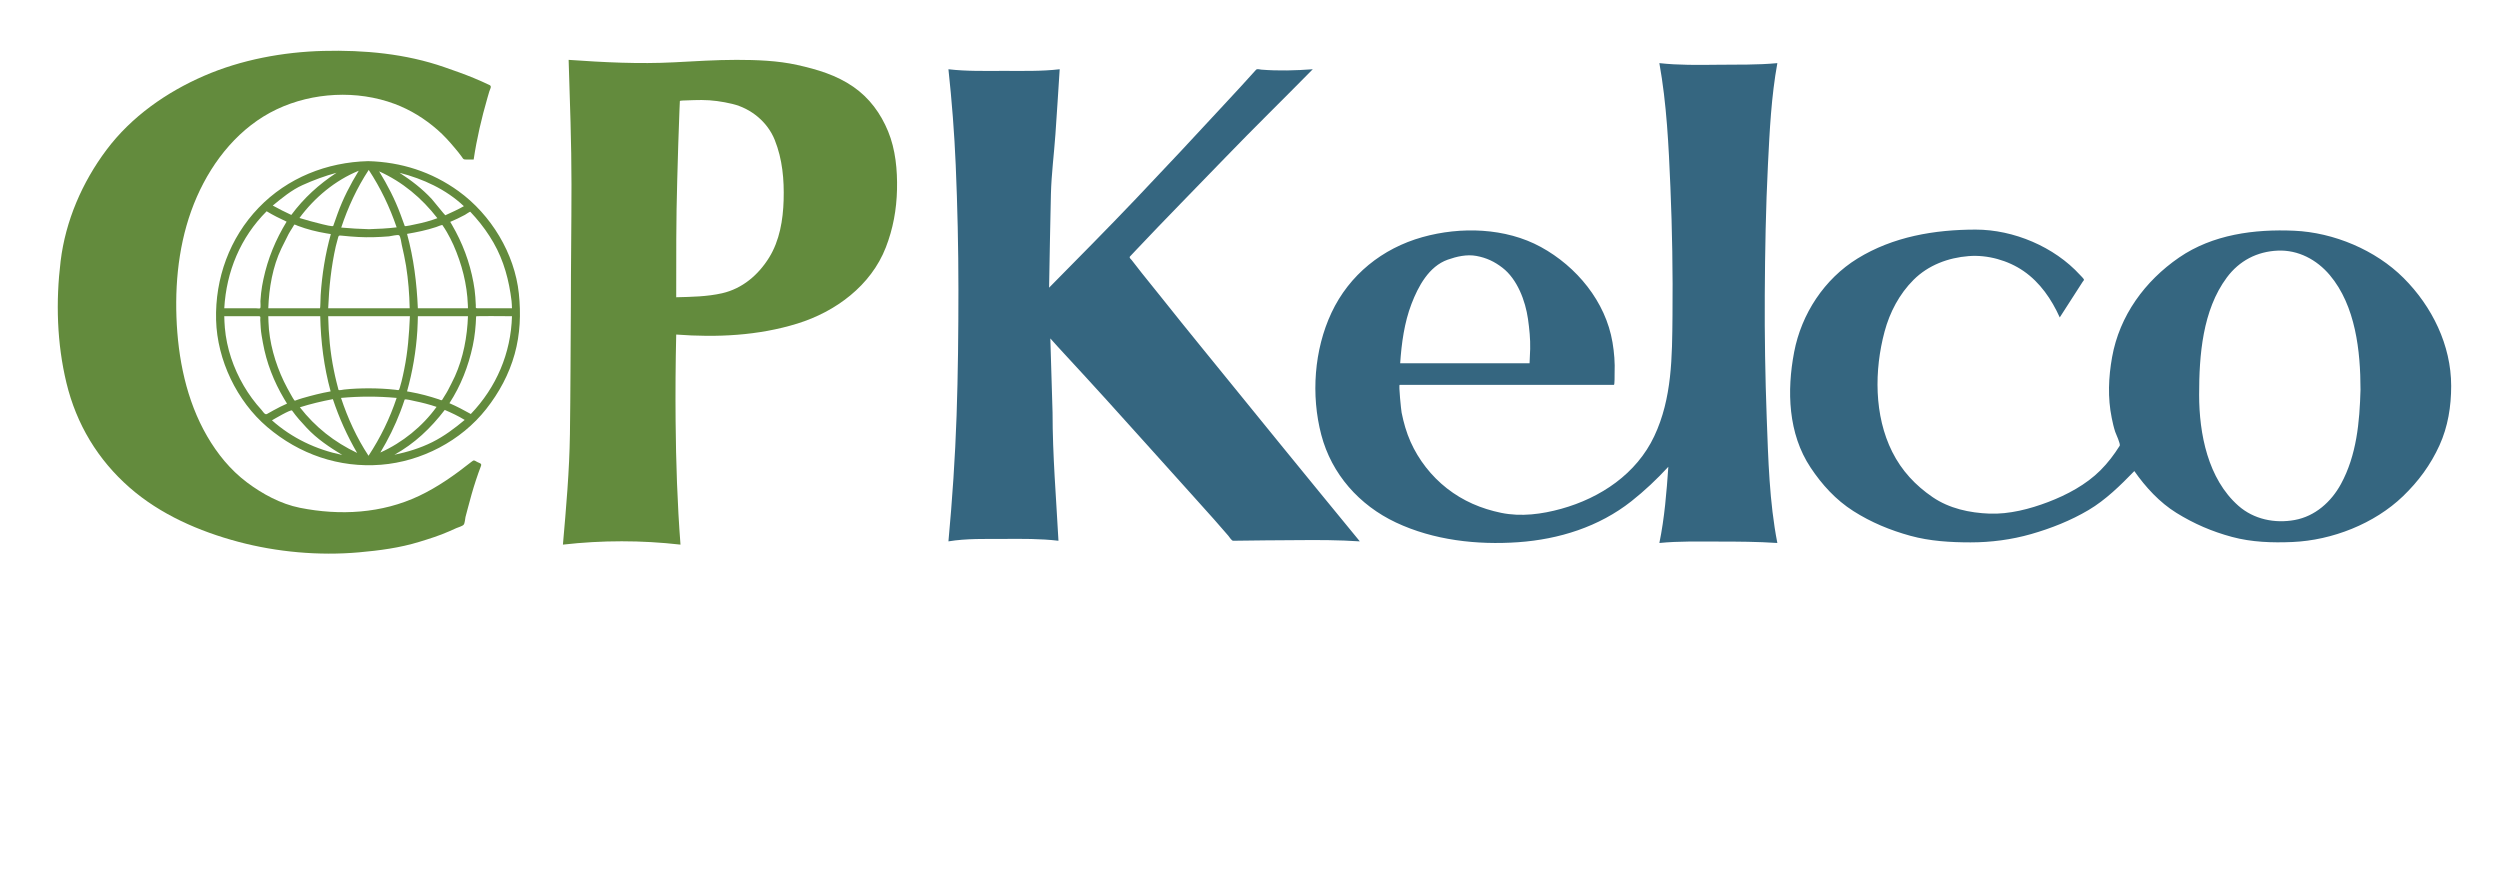
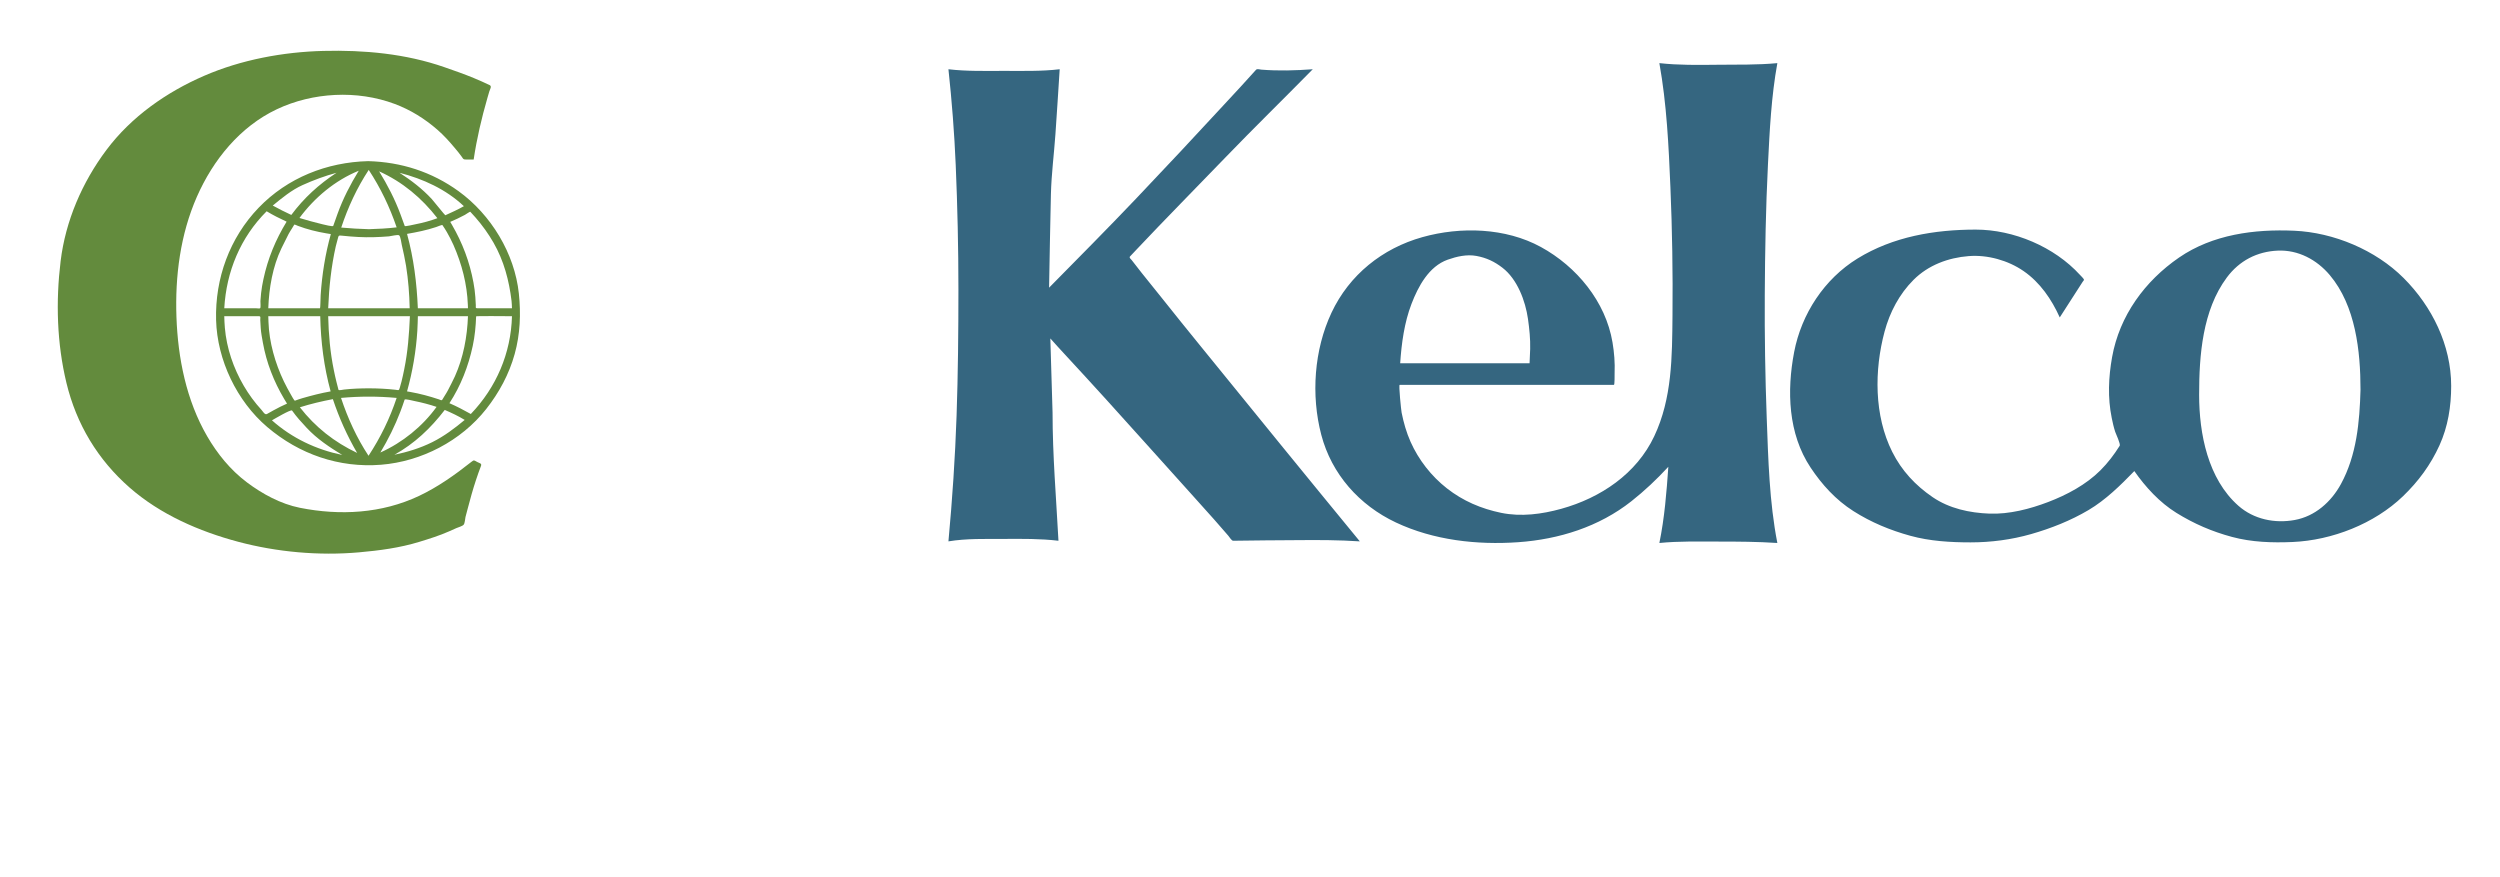
<svg xmlns="http://www.w3.org/2000/svg" width="100%" height="100%" viewBox="0 0 567 199" version="1.1" xml:space="preserve" style="fill-rule:evenodd;clip-rule:evenodd;stroke-linejoin:round;stroke-miterlimit:2;" id="svg4">
  <defs id="defs4" />
  <g id="g4">
    <path d="M107.428,36.178C108.136,31.427 109.214,26.827 110.545,22.213C110.684,21.73 110.825,21.248 110.967,20.765C111.119,20.251 111.608,19.567 111.059,19.305C109.86,18.732 108.665,18.198 107.436,17.691C105.248,16.787 103.007,16.006 100.771,15.229C91.989,12.172 82.58,11.314 73.346,11.548C64.206,11.78 54.72,13.54 46.305,17.19C37.735,20.907 29.787,26.469 24.145,33.998C18.648,41.333 14.861,50.079 13.749,59.227C12.635,68.395 12.897,77.858 15.073,86.861C17.331,96.208 22.173,104.256 29.402,110.589C36.37,116.693 45.177,120.515 54.047,122.881C62.802,125.217 72.356,126.073 81.39,125.274C86.006,124.865 90.659,124.257 95.102,122.891C97.389,122.188 99.675,121.48 101.864,120.505C102.409,120.263 102.956,120.026 103.499,119.777C103.921,119.583 104.879,119.345 105.164,118.991C105.442,118.645 105.468,117.705 105.572,117.264C105.711,116.676 105.879,116.093 106.033,115.509C106.622,113.276 107.223,111.056 107.953,108.864C108.309,107.794 108.675,106.738 109.083,105.688C109.32,105.08 108.776,105.069 108.238,104.78C107.518,104.392 107.537,104.256 106.912,104.75C103.206,107.682 99.334,110.437 95.053,112.466C86.59,116.477 77.096,116.979 68.013,115.167C63.671,114.301 59.496,112.026 55.996,109.395C52.268,106.593 49.293,102.934 46.966,98.913C42.254,90.773 40.354,81.245 40.02,71.926C39.687,62.626 40.895,53.155 44.669,44.589C48.333,36.271 54.419,28.742 62.763,24.789C70.931,20.918 80.992,20.387 89.495,23.562C93.114,24.914 96.33,26.917 99.235,29.453C100.65,30.688 101.898,32.067 103.1,33.508C103.656,34.174 104.224,34.835 104.721,35.547C105.093,36.079 105.066,36.179 105.688,36.179C106.27,36.178 106.849,36.178 107.428,36.178Z" style="fill:#638b3d;fill-rule:nonzero;fill-opacity:1" id="path1" />
-     <path d="M129.472,69.357C129.406,79.059 129.394,88.763 129.26,98.464C129.144,106.837 128.396,115.182 127.671,123.52C136.583,122.511 145.424,122.512 154.336,123.52C153.613,114.189 153.312,104.827 153.227,95.469C153.168,88.933 153.214,82.408 153.365,75.875C162.598,76.571 171.937,76.138 180.833,73.388C189.498,70.709 197.535,64.785 200.9,56.122C202.552,51.87 203.337,47.55 203.442,42.985C203.544,38.592 203.114,33.898 201.426,29.799C199.741,25.708 197.187,22.216 193.525,19.679C189.692,17.025 185.331,15.739 180.831,14.737C176.363,13.742 171.592,13.577 167.03,13.577C162.319,13.577 157.626,13.889 152.924,14.131C144.898,14.546 136.974,14.14 128.966,13.577C129.262,22.997 129.612,32.444 129.612,41.869C129.611,51.033 129.472,60.194 129.472,69.357ZM153.365,67.417C153.365,58.572 153.331,49.725 153.596,40.882C153.757,35.542 153.874,30.198 154.108,24.861C154.137,24.215 154.165,23.57 154.193,22.924C154.199,22.784 155.418,22.781 155.628,22.772C156.796,22.722 157.959,22.683 159.128,22.683C161.455,22.683 163.805,23.023 166.064,23.561C170.33,24.578 174.078,27.655 175.712,31.739C177.462,36.106 177.867,40.743 177.727,45.417C177.593,49.882 176.825,54.555 174.435,58.418C171.996,62.36 168.352,65.472 163.761,66.511C160.362,67.28 156.832,67.329 153.365,67.417" style="fill:#638b3d;fill-rule:nonzero;fill-opacity:1" id="path2" />
    <path d="M83.491,36.547C74.136,36.785 65.201,40.314 58.656,47.119C52.077,53.959 48.758,63.154 49.01,72.586C49.252,81.642 53.716,90.982 60.615,96.853C67.858,103.017 76.893,106.162 86.423,105.404C95.565,104.677 104.571,100.009 110.268,92.77C113.204,89.04 115.455,84.88 116.729,80.291C117.975,75.802 118.162,71.19 117.677,66.577C116.723,57.494 111.368,48.69 104.002,43.361C97.928,38.966 90.967,36.742 83.491,36.547ZM116.116,69.913L108.278,69.913C107.783,69.913 107.933,69.758 107.915,69.243C107.893,68.618 107.852,67.996 107.81,67.372C107.735,66.271 107.58,65.162 107.38,64.078C106.516,59.39 104.889,55.08 102.492,50.966C102.367,50.751 102.241,50.535 102.115,50.319C103.253,49.838 104.354,49.32 105.441,48.732C105.639,48.626 106.592,47.95 106.669,48.034C107.061,48.462 107.458,48.884 107.839,49.321C109.394,51.102 110.766,53.008 111.942,55.059C114.283,59.146 115.46,63.614 116.021,68.261C116.086,68.805 116.084,69.365 116.116,69.913M83.675,88.074C81.785,88.074 79.903,88.143 78.022,88.352C77.806,88.376 76.822,88.617 76.765,88.393C76.612,87.795 76.458,87.198 76.305,86.601C76.08,85.723 75.894,84.831 75.712,83.944C74.884,79.906 74.523,75.833 74.433,71.716L92.965,71.716C92.796,75.764 92.492,79.779 91.679,83.755C91.491,84.673 91.301,85.595 91.071,86.505C90.946,86.998 90.797,87.486 90.659,87.976C90.471,88.649 90.388,88.477 89.683,88.398C87.683,88.174 85.687,88.074 83.675,88.074M89.96,90.246C88.402,94.932 86.293,99.244 83.582,103.371C80.88,99.255 78.896,94.913 77.344,90.246C81.588,89.86 85.717,89.86 89.96,90.246M74.433,69.913C74.634,65.159 75.109,60.484 76.161,55.837C76.275,55.331 76.415,54.837 76.558,54.339C76.829,53.392 76.691,53.352 77.667,53.461C78.868,53.594 80.07,53.685 81.276,53.75C83.581,53.874 85.908,53.794 88.207,53.606C88.682,53.567 90.208,53.154 90.514,53.369C90.854,53.607 91.013,55.06 91.118,55.522C91.477,57.106 91.837,58.689 92.093,60.292C92.601,63.488 92.849,66.68 92.918,69.914C86.756,69.913 80.594,69.913 74.433,69.913M83.675,51.981C81.569,51.923 79.489,51.803 77.39,51.612C78.932,46.978 80.949,42.622 83.628,38.534C86.32,42.634 88.376,46.926 89.96,51.566C87.861,51.813 85.788,51.921 83.675,51.981M85.985,38.858C91.302,41.264 95.631,44.891 99.202,49.486C97.623,50.069 95.946,50.536 94.291,50.852C94.022,50.903 91.854,51.419 91.797,51.26C91.479,50.377 91.159,49.495 90.832,48.615C89.555,45.177 87.902,41.981 85.985,38.858M90.606,39.182C96.005,40.588 101.104,42.904 105.21,46.761C103.85,47.54 102.422,48.17 100.997,48.823C100.93,48.854 98.263,45.507 97.935,45.154C95.752,42.803 93.291,40.916 90.606,39.182M81.365,38.72C79.45,41.842 77.791,45.06 76.546,48.511C76.22,49.415 75.9,50.32 75.582,51.226C75.498,51.463 73.516,50.955 73.174,50.874C71.4,50.452 69.663,49.964 67.917,49.44C71.331,44.809 76.012,40.901 81.365,38.72M66.069,48.748C64.633,48.091 63.248,47.378 61.862,46.622C63.936,44.914 66.142,43.09 68.614,41.978C71.152,40.836 73.637,39.915 76.326,39.182C72.324,41.811 68.929,44.892 66.069,48.748M75.034,53.092C73.77,57.626 73.033,62.249 72.726,66.945C72.697,67.387 72.659,69.913 72.583,69.913L60.848,69.913C61.005,65.363 61.836,60.473 63.824,56.333C64.348,55.24 64.888,54.156 65.449,53.081C65.671,52.657 65.947,52.256 66.196,51.847C66.377,51.55 66.558,51.252 66.739,50.954C66.796,50.861 67.465,51.186 67.581,51.23C69.593,51.998 71.848,52.56 73.972,52.915C74.325,52.974 74.68,53.033 75.034,53.092M72.63,71.716C72.752,77.498 73.462,83.184 74.987,88.767C72.814,89.147 70.717,89.693 68.602,90.301C68.018,90.469 67.462,90.662 66.894,90.878C66.754,90.931 66.139,89.791 66.005,89.554C65.439,88.554 64.883,87.548 64.385,86.511C62.402,82.372 61.044,77.627 60.89,73.017C60.875,72.583 60.861,72.149 60.847,71.716L72.63,71.716M75.495,90.525C76.928,94.819 78.722,98.809 80.995,102.724C75.83,100.271 71.53,96.894 68.009,92.373C70.483,91.593 72.948,91.012 75.495,90.525M77.622,103.186C71.678,101.953 66.229,99.375 61.678,95.331C62.136,95.072 66.001,92.776 66.237,93.109C67.232,94.518 68.385,95.778 69.558,97.036C71.901,99.547 74.715,101.412 77.622,103.186M86.264,102.632C88.047,99.658 89.569,96.588 90.809,93.351C91.154,92.449 91.468,91.547 91.772,90.63C91.844,90.412 93.743,90.902 94.066,90.966C95.745,91.302 97.394,91.738 99.017,92.28C95.798,96.738 91.277,100.384 86.264,102.632M100.868,92.973C102.431,93.637 103.944,94.355 105.396,95.238C103.105,97.146 100.729,98.939 98.048,100.275C95.317,101.636 92.431,102.519 89.452,103.14C94.033,100.591 97.699,97.109 100.868,92.973M92.317,88.767C93.567,84.286 94.357,79.688 94.65,75.042C94.674,74.654 94.797,71.715 94.772,71.715L106.135,71.715C105.967,76.357 105.093,81.087 103.176,85.348C102.69,86.428 102.114,87.477 101.582,88.535C101.367,88.963 101.095,89.366 100.845,89.774C100.664,90.071 100.482,90.369 100.301,90.665C100.149,90.915 99.802,90.661 99.556,90.58C97.424,89.872 95.258,89.282 93.044,88.894C92.802,88.852 92.56,88.81 92.317,88.767M94.767,69.913C94.524,64.163 93.833,58.605 92.318,53.045C94.547,52.658 96.754,52.216 98.903,51.497C99.121,51.424 100.268,50.947 100.336,51.046C100.695,51.574 101.041,52.092 101.356,52.649C101.888,53.591 102.412,54.574 102.847,55.564C104.744,59.875 105.937,64.438 106.109,69.159C106.118,69.41 106.127,69.662 106.136,69.913L94.767,69.913M60.476,47.916C61.942,48.807 63.449,49.554 65.004,50.273C62.51,54.373 60.749,58.617 59.745,63.313C59.523,64.351 59.33,65.423 59.217,66.478C59.153,67.08 59.105,67.68 59.064,68.283C59.041,68.611 59.184,69.754 58.998,69.913C58.874,70.018 58.192,69.913 58.038,69.913L50.864,69.913C51.342,61.57 54.536,53.855 60.476,47.916M50.863,71.716L58.738,71.716C59.205,71.716 59.013,72.163 59.028,72.584C59.049,73.191 59.094,73.796 59.134,74.404C59.207,75.505 59.428,76.637 59.622,77.724C60.431,82.254 62.102,86.53 64.451,90.478C64.662,90.834 64.882,91.186 65.097,91.54C64.048,92.008 63.027,92.504 62.025,93.066C61.53,93.343 61.036,93.62 60.542,93.896C60.063,94.164 59.629,93.313 59.299,92.953C57.761,91.277 56.437,89.461 55.285,87.496C52.946,83.507 51.393,78.964 50.997,74.343C50.921,73.466 50.889,72.596 50.863,71.716M106.782,93.896C105.188,93.006 103.61,92.169 101.929,91.447C104.518,87.469 106.22,83.089 107.216,78.458C107.693,76.236 107.904,74.022 107.983,71.752C107.986,71.636 115.037,71.714 115.766,71.714L116.116,71.714C115.886,80.104 112.572,87.849 106.782,93.896" style="fill:#638b3d;fill-rule:nonzero;fill-opacity:1" id="path3" />
    <path d="M238.72,93.575C238.72,103.248 239.538,112.887 240.054,122.541C240.056,122.575 240.058,122.609 240.059,122.644C235.951,122.154 231.761,122.204 227.629,122.227C223.51,122.25 219.179,122.102 215.106,122.782C215.981,113.296 216.628,103.791 216.953,94.268C217.279,84.734 217.369,75.201 217.369,65.663C217.369,56.25 217.157,46.845 216.758,37.441C216.45,30.179 215.883,22.933 215.106,15.706C219.255,16.197 223.549,16.076 227.722,16.076C231.896,16.076 236.189,16.196 240.338,15.706C240.02,20.613 239.717,25.521 239.372,30.426C239.053,34.963 238.459,39.512 238.347,44.06C238.172,51.122 238.069,58.184 237.934,65.246C244.545,58.536 251.186,51.855 257.679,45.028C264.421,37.938 271.103,30.799 277.737,23.607C278.943,22.301 280.165,21.011 281.358,19.695C282.147,18.827 282.934,17.959 283.722,17.091C284.104,16.671 284.485,16.251 284.867,15.83C285.121,15.551 285.734,15.767 286.084,15.795C289.973,16.108 293.852,15.994 297.736,15.706C291.147,22.416 284.408,28.985 277.881,35.754C271.171,42.712 264.373,49.587 257.742,56.62C257.256,57.136 256.769,57.651 256.283,58.167C256.022,58.444 256.474,58.738 256.678,59.001C257.434,59.971 258.175,60.956 258.948,61.912C260.514,63.851 262.079,65.791 263.631,67.742C266.525,71.383 269.444,75.005 272.381,78.611C278.458,86.068 284.506,93.547 290.587,101.001C296.518,108.27 302.45,115.538 308.41,122.784C303.722,122.472 298.956,122.457 294.257,122.505C289.395,122.554 284.533,122.546 279.672,122.643C279.337,122.65 278.791,121.748 278.582,121.507C278.269,121.148 277.956,120.789 277.644,120.429C276.875,119.543 276.11,118.655 275.331,117.778C273.658,115.895 271.965,114.031 270.286,112.154C266.972,108.449 263.63,104.77 260.315,101.066C254.077,94.098 247.787,87.158 241.433,80.296C240.348,79.125 239.271,77.951 238.215,76.754C238.382,82.36 238.551,87.967 238.72,93.575ZM376.344,14.318C378.011,23.587 378.452,33.051 378.849,42.446C379.259,52.144 379.416,61.875 379.321,71.581C379.229,80.901 379.251,90.3 375.193,98.917C371.172,107.459 363.022,112.921 354.093,115.397C349.691,116.618 344.985,117.247 340.459,116.312C335.931,115.376 331.819,113.624 328.167,110.765C324.637,108.003 321.742,104.303 319.917,100.206C318.972,98.081 318.341,95.853 317.885,93.574C317.78,93.051 317.188,87.289 317.442,87.289L366.039,87.289C366.227,87.289 366.182,84.93 366.192,84.659C366.288,82.296 366.11,79.985 365.718,77.654C364.161,68.38 357.563,60.442 349.477,56.021C341.457,51.635 331.264,51.354 322.597,53.783C313.516,56.328 306.02,62.335 301.985,70.918C298.03,79.332 297.314,89.646 299.664,98.607C302.008,107.546 308.293,114.586 316.585,118.496C325.13,122.525 334.973,123.63 344.323,122.973C353.583,122.322 362.651,119.48 369.991,113.687C373,111.312 375.781,108.684 378.378,105.866C377.978,111.654 377.515,117.46 376.345,123.15C380.78,122.711 385.28,122.827 389.732,122.827C394.186,122.827 398.658,122.854 403.102,123.15C401.285,113.837 401.038,104.155 400.689,94.695C400.347,85.402 400.2,76.1 400.251,66.802C400.307,56.972 400.48,47.147 400.971,37.329C401.354,29.645 401.725,21.898 403.103,14.317C398.604,14.747 394.041,14.637 389.526,14.687C385.171,14.736 380.673,14.8 376.344,14.318M317.561,82.391C317.863,77.887 318.494,73.184 320.118,68.947C321.637,64.979 324.05,60.418 328.342,58.894C330.374,58.173 332.68,57.641 334.854,58.047C337.136,58.473 338.93,59.316 340.761,60.728C344.138,63.33 345.963,68.248 346.545,72.329C346.867,74.592 347.099,76.864 347.045,79.155C347.039,79.419 346.923,82.391 346.905,82.391L317.561,82.391M484.065,106.837C480.936,110.06 477.575,113.377 473.681,115.68C469.621,118.083 465.164,119.841 460.639,121.135C456.206,122.403 451.541,123.011 446.933,123.011C442.377,123.011 437.707,122.737 433.292,121.523C428.683,120.255 424.383,118.482 420.343,115.91C416.364,113.377 413.235,109.939 410.644,106.047C405.524,98.354 405.234,88.631 406.915,79.837C408.568,71.19 413.76,63.264 421.288,58.629C429.34,53.671 438.748,52.074 448.087,52.074C456.681,52.074 465.896,55.959 471.727,62.335C471.873,62.494 472.647,63.242 472.652,63.443C472.656,63.556 472.406,63.827 472.347,63.916C471.727,64.88 471.107,65.845 470.487,66.808C469.376,68.536 468.263,70.265 467.152,71.993C465.304,67.889 462.694,64.063 458.951,61.479C455.425,59.045 450.79,57.75 446.5,58.084C441.85,58.447 437.342,60.125 433.994,63.467C430.771,66.685 428.596,70.816 427.421,75.203C425.075,83.966 425.029,94.239 429.165,102.493C431.3,106.751 434.418,110.089 438.329,112.758C442.107,115.337 446.706,116.319 451.196,116.49C455.679,116.661 460.373,115.443 464.528,113.857C468.799,112.226 473.123,109.921 476.378,106.669C478.066,104.984 479.477,103.12 480.743,101.105C480.989,100.713 479.904,98.463 479.732,97.948C479.394,96.932 479.15,95.825 478.937,94.776C478.006,90.194 478.205,85.564 479.024,80.989C480.705,71.599 486.46,63.737 494.218,58.406C501.848,53.163 511.315,51.933 520.32,52.329C529.287,52.724 538.782,56.696 545.143,63.058C551.583,69.498 555.927,78.269 555.927,87.525C555.927,92.151 555.204,96.755 553.276,100.996C551.255,105.439 548.509,109.163 544.999,112.544C538.507,118.798 528.905,122.54 519.946,122.927C515.355,123.125 510.679,122.976 506.216,121.773C501.667,120.547 497.603,118.793 493.599,116.312C489.794,113.955 486.608,110.476 484.065,106.837M535.363,88.398C535.363,79.643 534.26,69.344 528.387,62.38C525.448,58.896 521.247,56.647 516.612,56.841C511.897,57.038 507.875,59.132 505.047,62.935C499.518,70.369 498.762,80.6 498.762,89.538C498.762,98.372 500.75,108.599 507.664,114.704C511.166,117.797 515.923,118.756 520.437,117.936C525.056,117.097 528.712,113.833 530.916,109.796C534.489,103.256 535.163,95.71 535.363,88.398" style="fill:#356680;fill-rule:nonzero;fill-opacity:1" id="path4" />
  </g>
</svg>